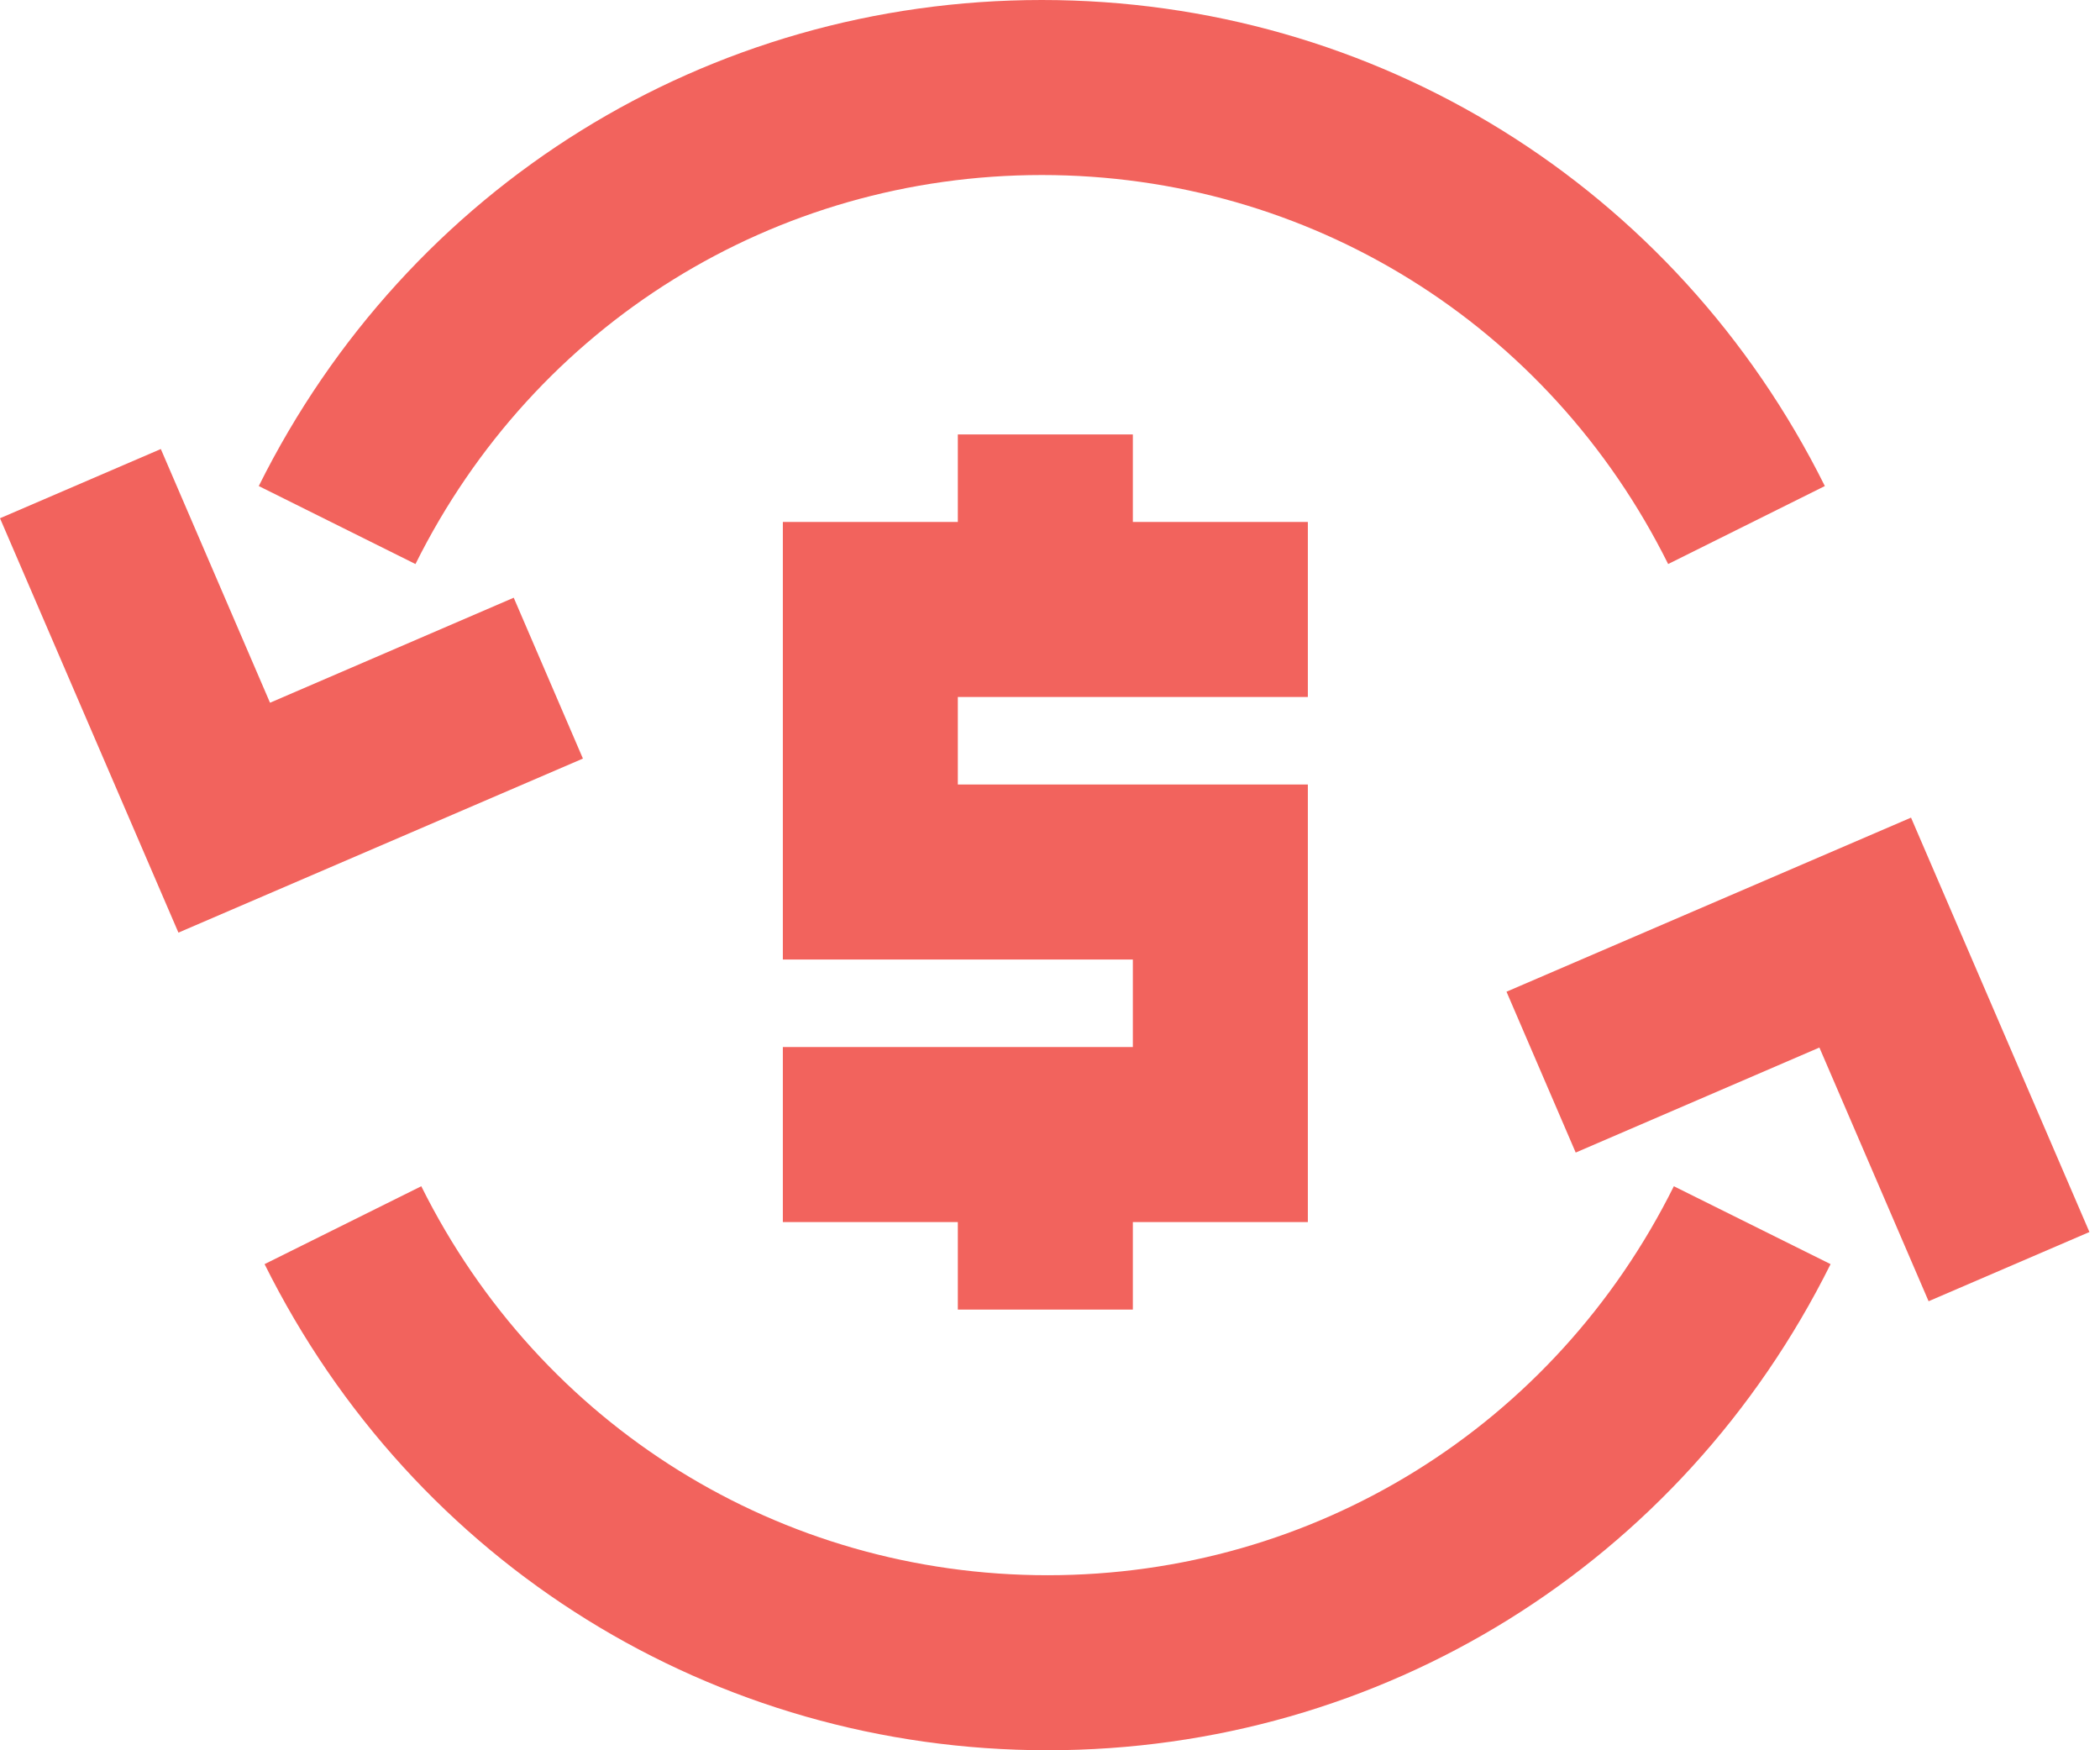
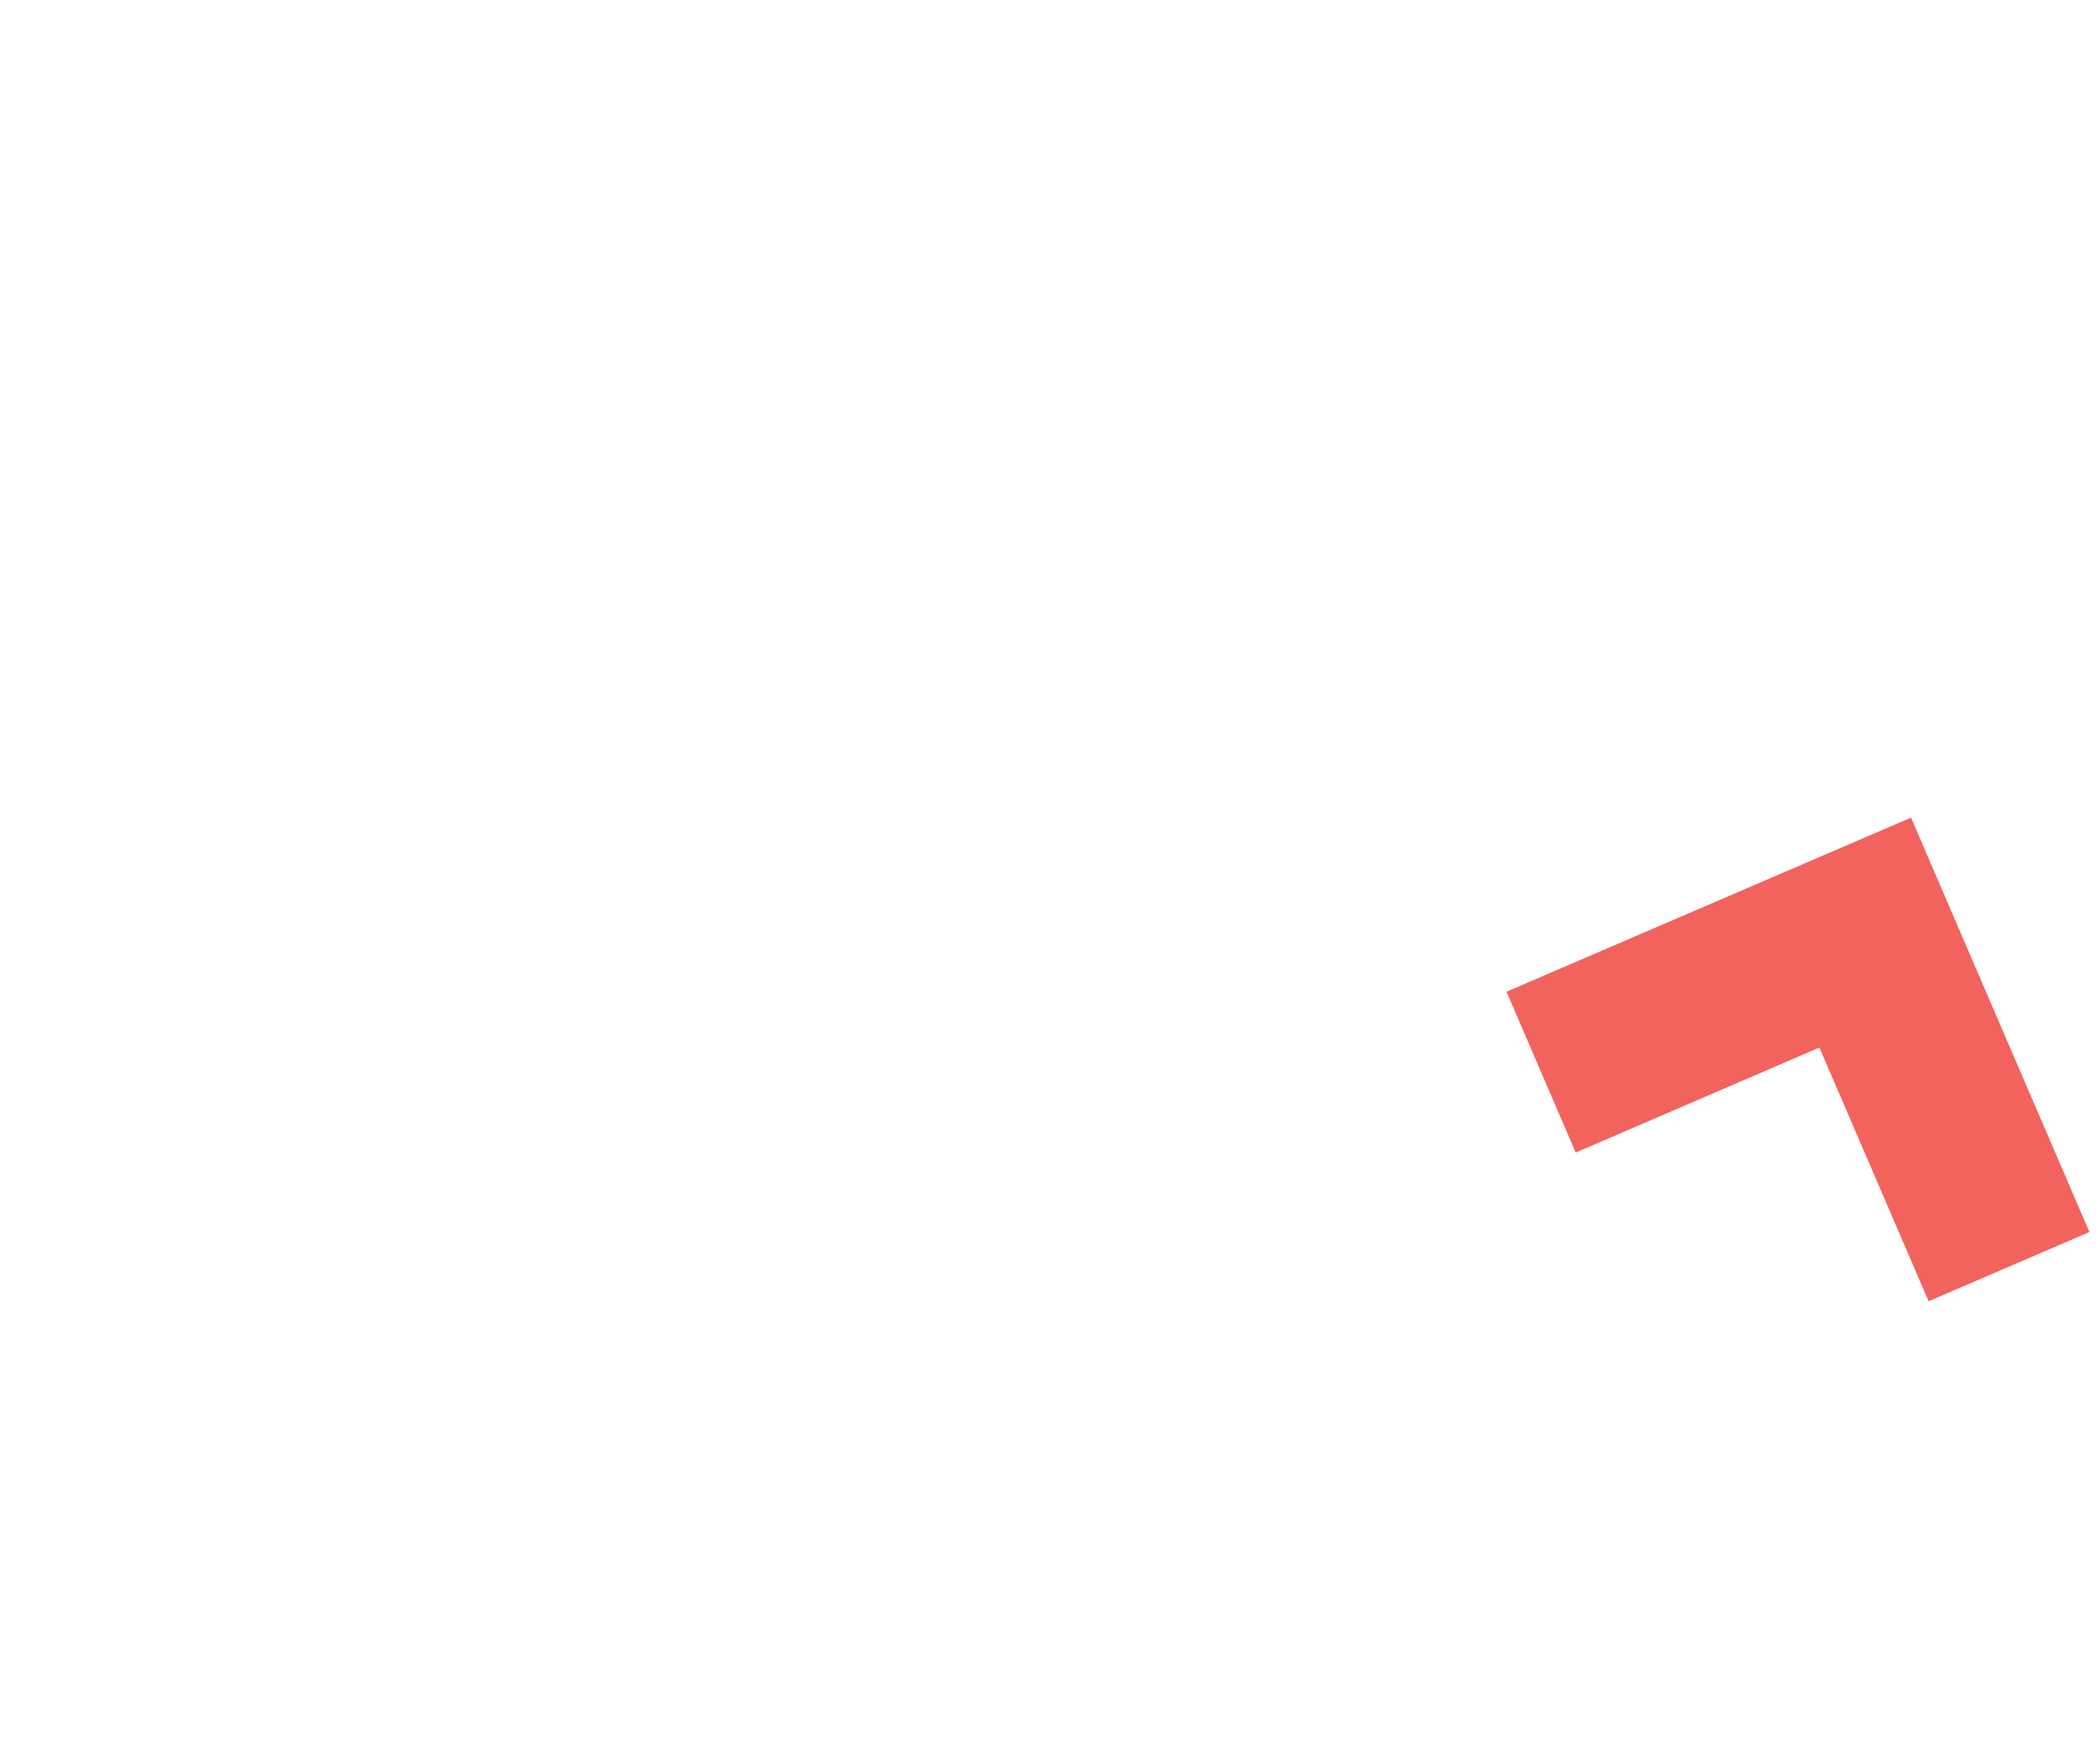
<svg xmlns="http://www.w3.org/2000/svg" width="84" height="70" viewBox="0 0 84 70" fill="none">
-   <path d="M66.726 22.558C61.952 12.961 52.351 7 41.673 7C30.994 7 21.393 12.961 16.619 22.558L10.351 19.439C16.319 7.448 28.32 0 41.673 0C55.022 0 67.027 7.448 72.994 19.439L66.726 22.558Z" fill="#F2635D" />
  <path d="M72.776 41.895L77.144 52.041L83.577 49.273L76.441 32.7L60.26 39.662L63.028 46.095L72.776 41.895Z" fill="#F2635D" />
-   <path d="M10.583 50.557C16.55 62.551 28.555 69.999 41.904 69.999C55.254 69.999 67.255 62.551 73.223 50.557L66.954 47.442C62.18 57.039 52.579 62.999 41.904 62.999C31.226 62.999 21.625 57.039 16.851 47.442L10.583 50.557Z" fill="#F2635D" />
-   <path d="M0 20.727L7.137 37.299L23.317 30.338L20.549 23.905L10.801 28.105L6.433 17.958L0 20.727Z" fill="#F2635D" />
-   <path fill-rule="evenodd" clip-rule="evenodd" d="M52.314 27.875V20.875H45.314V17.375H38.313V20.875H31.314V38.375H45.314V41.875H31.314V48.875H38.313V52.375H45.314V48.875H52.314V31.375H38.313V27.875H52.314Z" fill="#F2635D" />
</svg>